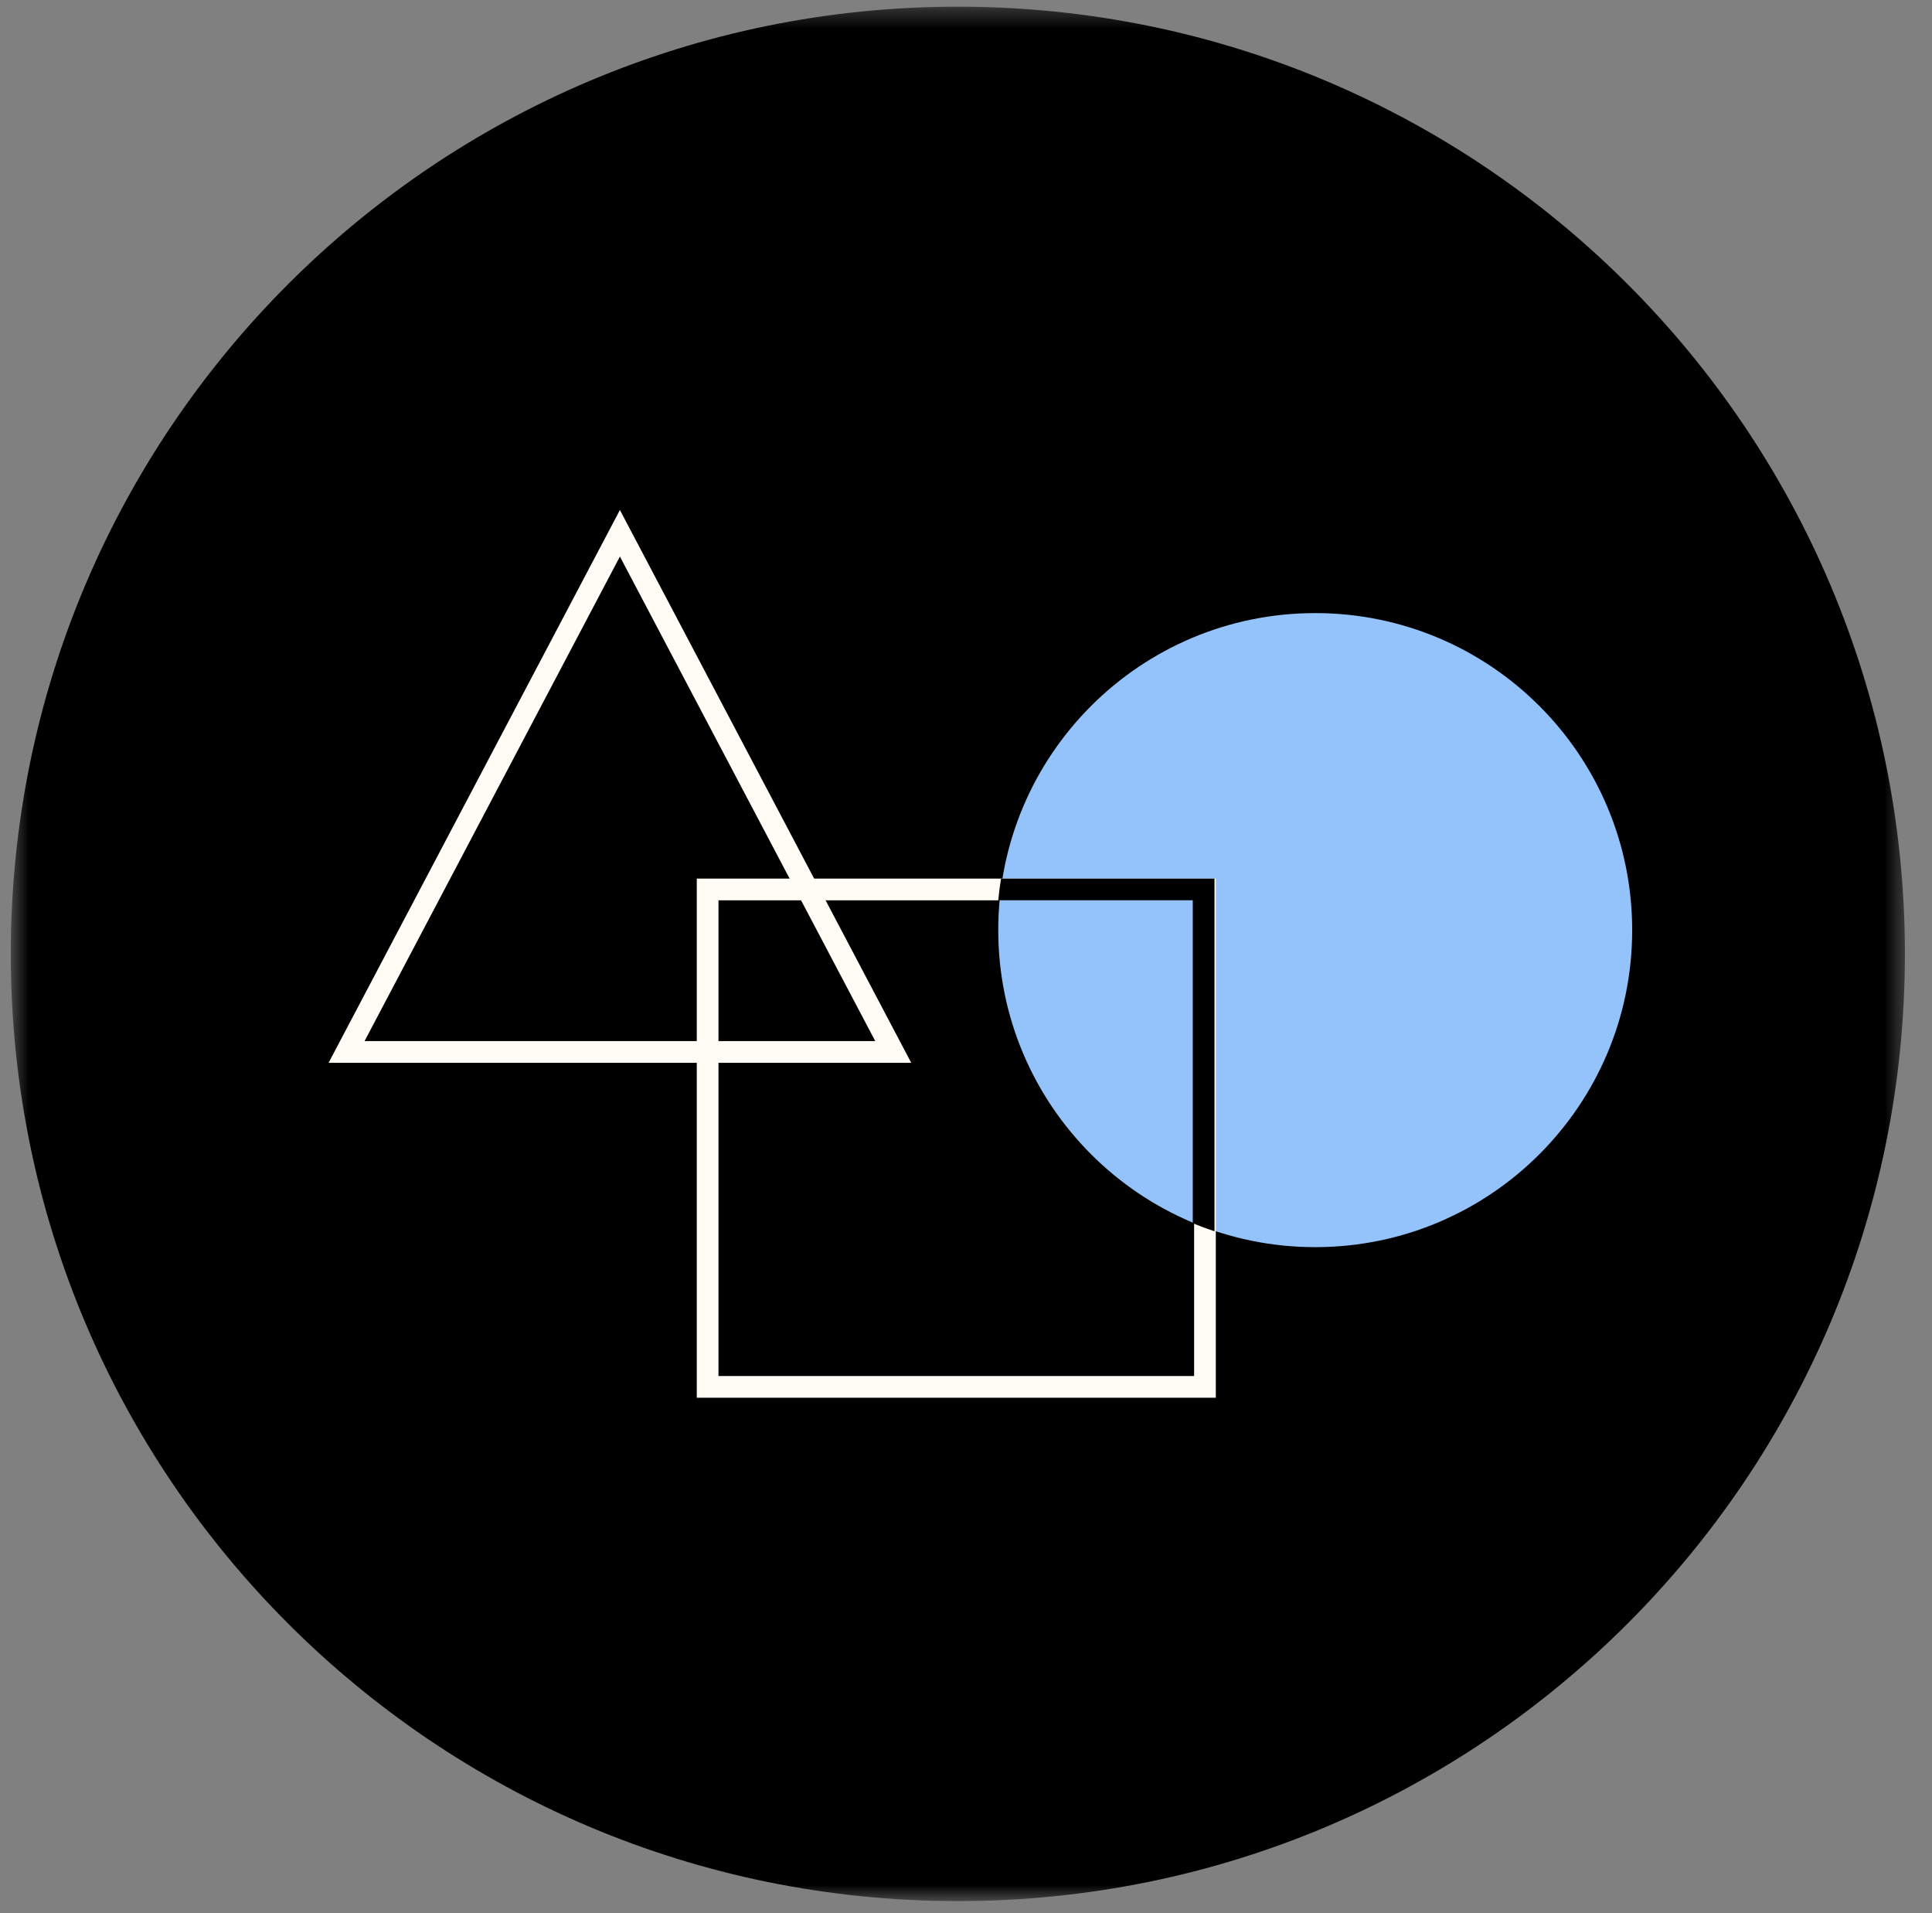
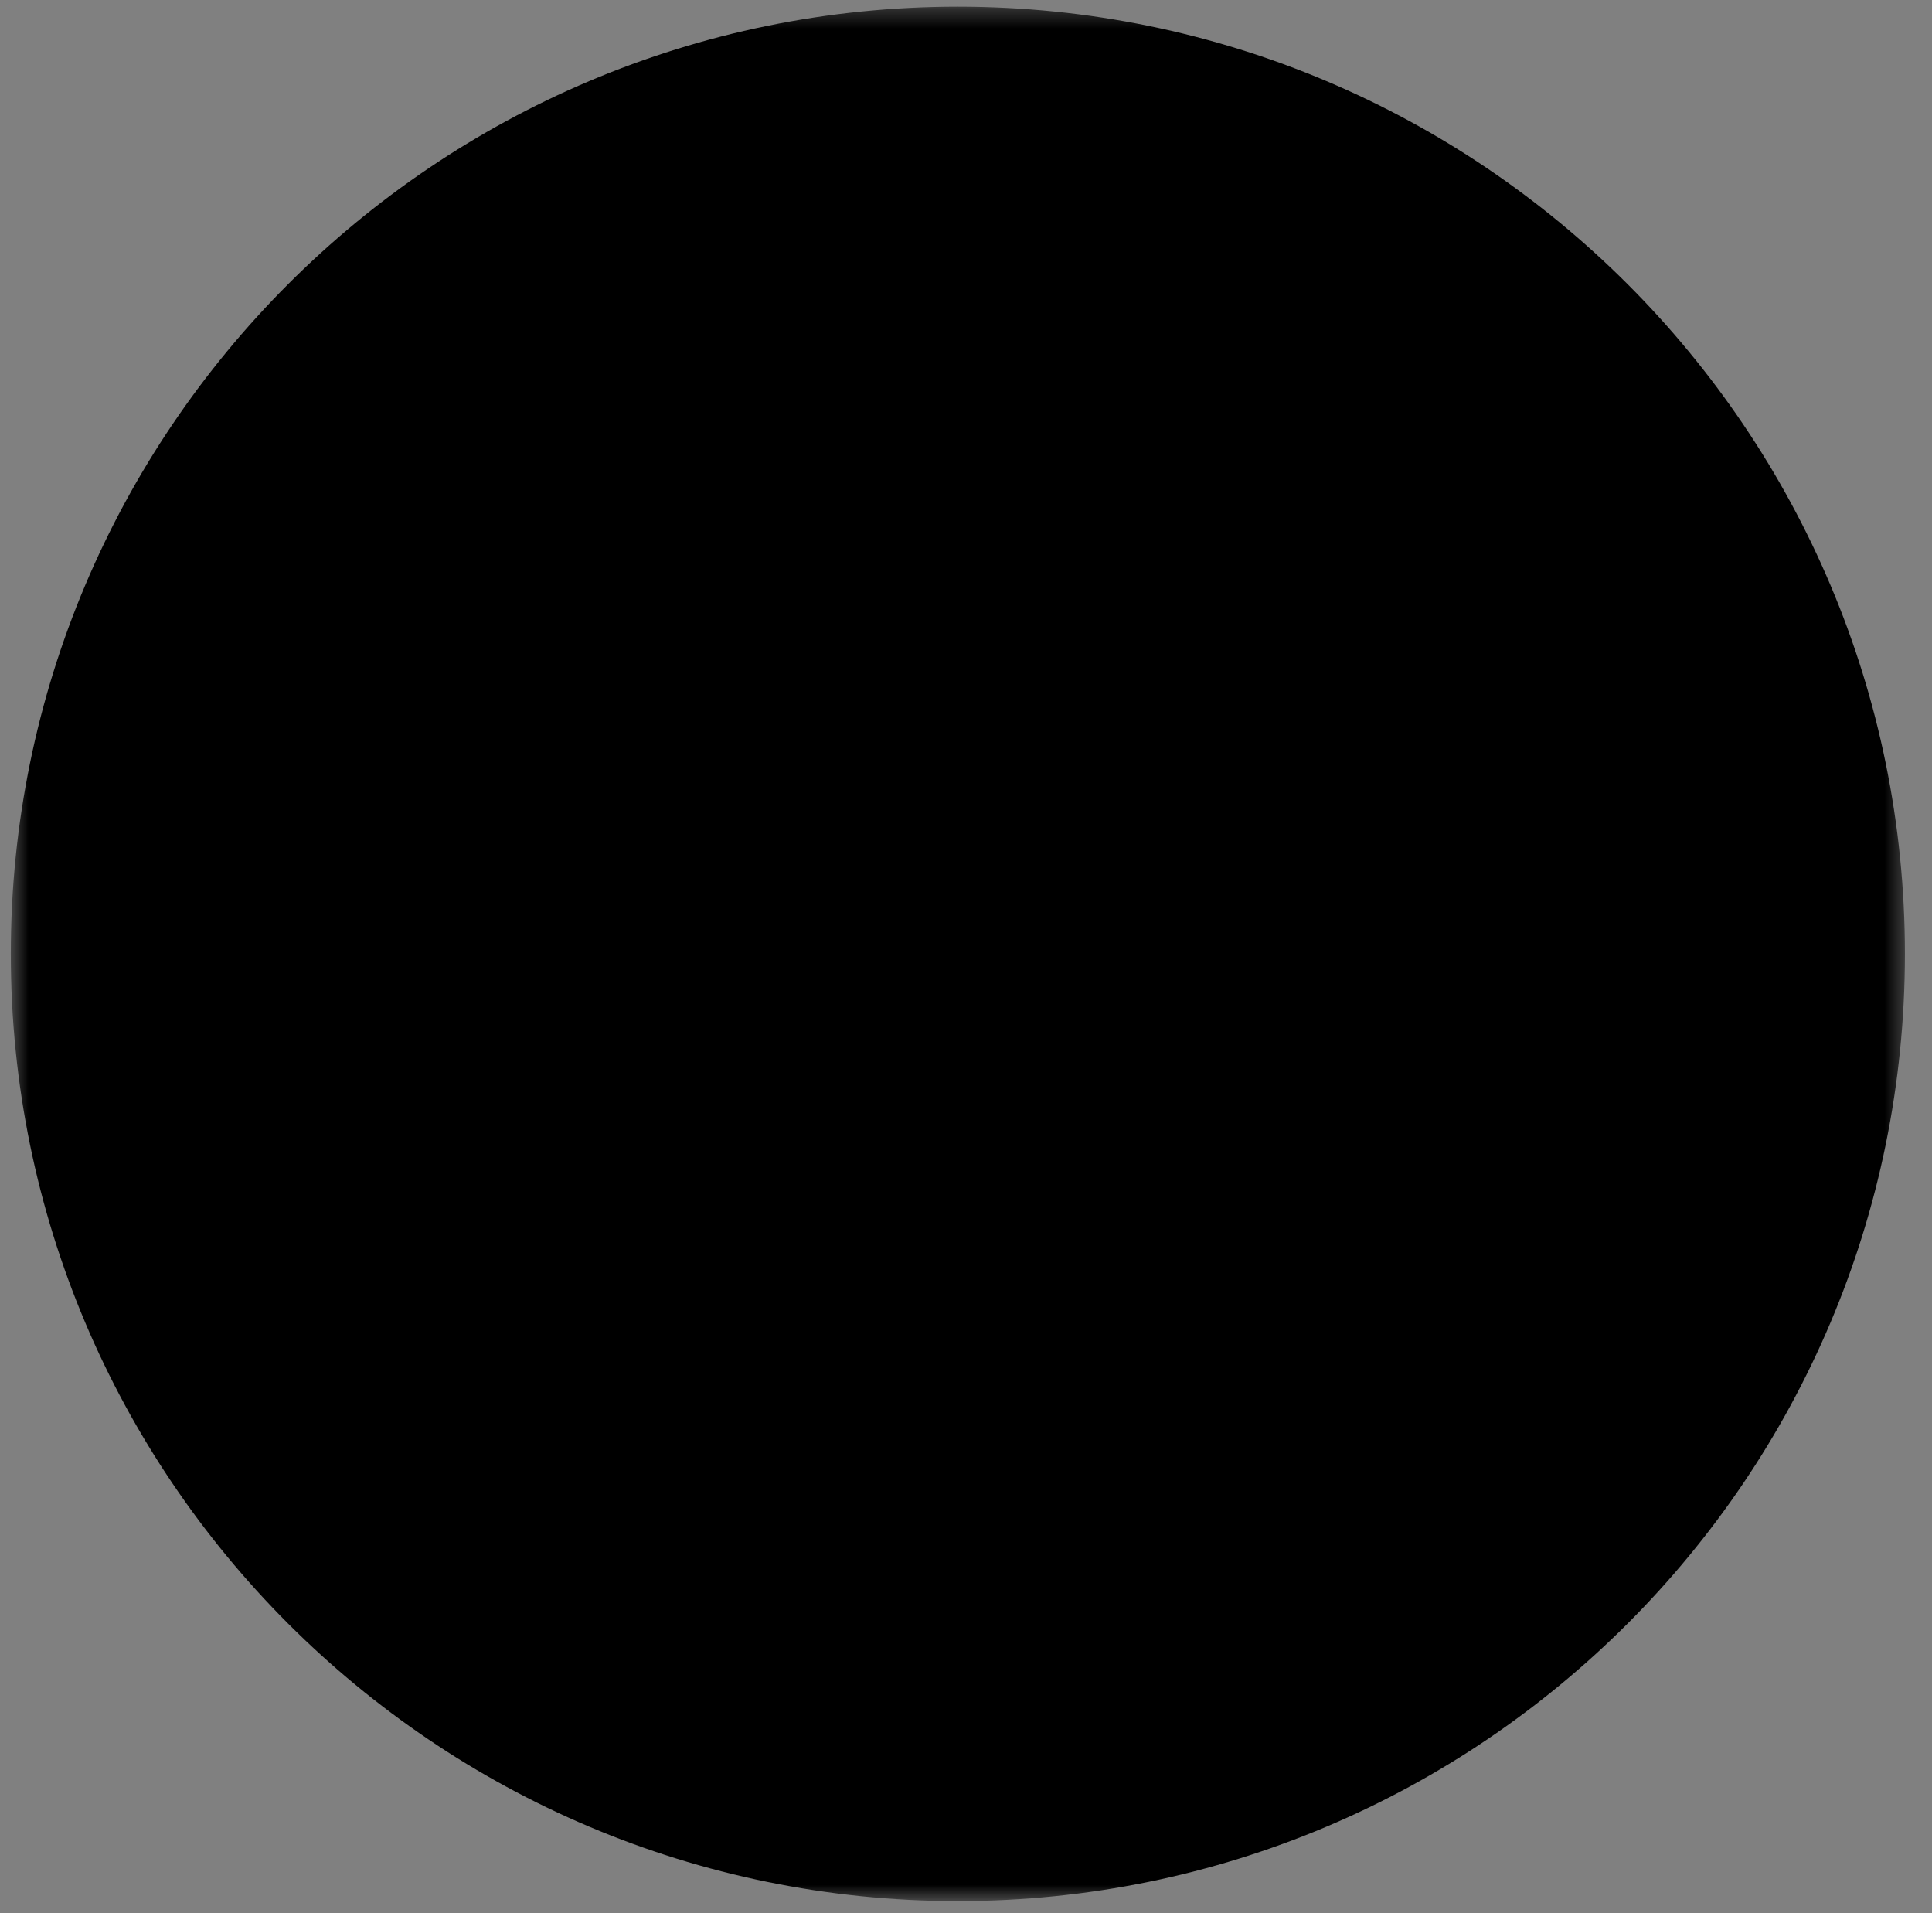
<svg xmlns="http://www.w3.org/2000/svg" width="102" height="101" viewBox="0 0 102 101" fill="none">
  <rect x="0" y="0" width="102" height="101" fill="#808080" stroke="none" />
  <g clip-path="url(#clip0_6259_772)">
    <mask id="mask0_6259_772" style="mask-type:luminance" maskUnits="userSpaceOnUse" x="0" y="0" width="101" height="101">
      <path d="M100.57 0.352H0.57V100.352H100.57V0.352Z" fill="white" />
    </mask>
    <g mask="url(#mask0_6259_772)">
      <path d="M50.57 100.352C78.184 100.352 100.57 77.966 100.57 50.352C100.57 22.737 78.184 0.352 50.57 0.352C22.956 0.352 0.57 22.737 0.57 50.352C0.57 77.966 22.956 100.352 50.57 100.352Z" fill="black" />
-       <path d="M69.437 65.832C78.679 65.832 86.171 58.339 86.171 49.097C86.171 39.855 78.679 32.363 69.437 32.363C60.195 32.363 52.703 39.855 52.703 49.097C52.703 58.339 60.195 65.832 69.437 65.832Z" fill="#93C3FA" />
-       <path d="M63.616 46.951H37.359V73.208H63.616V46.951Z" stroke="#FFFBF5" stroke-width="1.146" />
      <path fill-rule="evenodd" clip-rule="evenodd" d="M64.119 64.994V47.525V46.379H62.972H52.85C52.788 46.757 52.739 47.139 52.703 47.525H62.972V64.569C63.348 64.724 63.73 64.866 64.119 64.994Z" fill="black" />
-       <path d="M18.297 55.529L32.728 28.15L47.159 55.529H18.297Z" stroke="#FFFBF5" stroke-width="1.146" />
    </g>
  </g>
  <defs>
    <clipPath id="clip0_6259_772">
      <rect width="101" height="101" fill="white" transform="translate(0.5)" />
    </clipPath>
  </defs>
</svg>